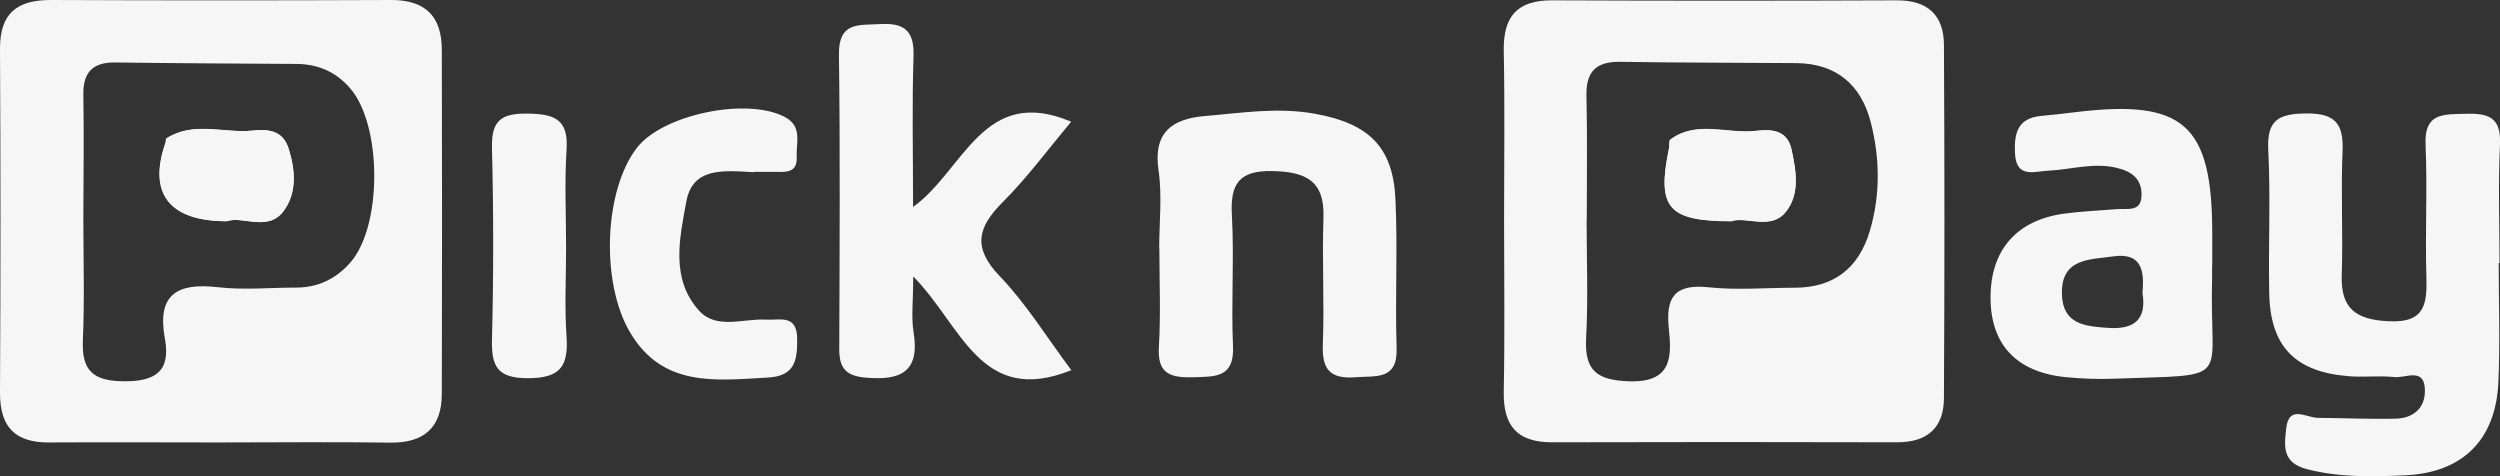
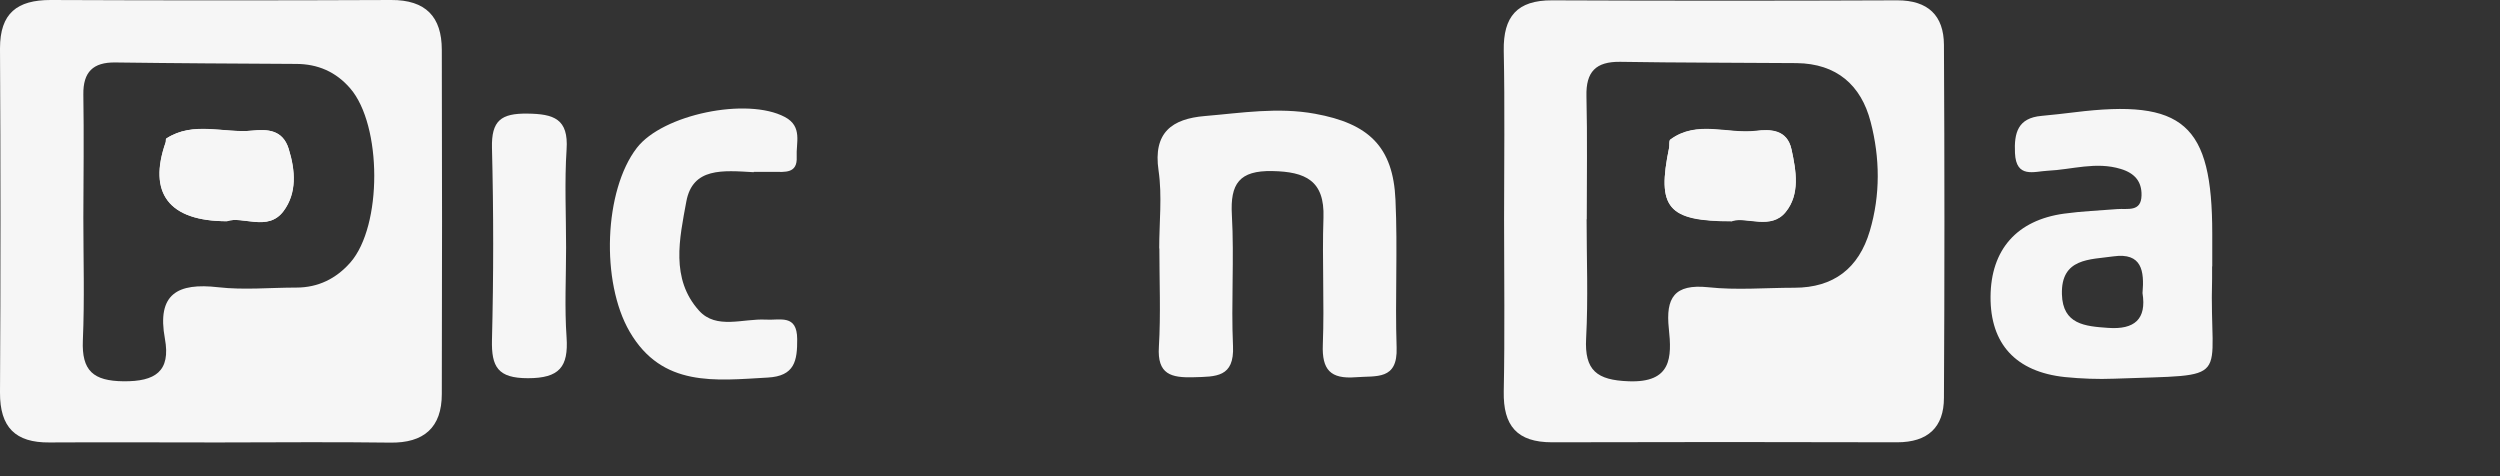
<svg xmlns="http://www.w3.org/2000/svg" id="Layer_2" data-name="Layer 2" viewBox="0 0 154.48 29.43">
  <rect x="0" y="0" width="154.48" height="29.43" fill="#333333" stroke="none" />
  <defs>
    <style>      .cls-1 {        fill: #f6f6f6;      }    </style>
  </defs>
  <g id="Layer_1-2" data-name="Layer 1">
    <g>
      <path class="cls-1" d="M92.94,13.54c0-3.47,.05-6.93-.02-10.4-.04-2.12,.83-3.13,2.99-3.12,7.11,.03,14.22,.03,21.33,0,1.9,0,2.87,.94,2.88,2.75,.04,7.27,.04,14.54,0,21.81,0,1.83-1,2.75-2.89,2.75-7.11-.02-14.22-.02-21.33,0-2.16,0-3.02-1.02-2.98-3.14,.07-3.55,.02-7.1,.02-10.65Zm5.1,.01c0,2.45,.1,4.9-.03,7.35-.11,2,.67,2.59,2.63,2.66,2.66,.1,2.67-1.48,2.48-3.26-.2-1.89,.33-2.77,2.44-2.55,1.75,.19,3.55,.03,5.32,.03,2.43,0,3.98-1.21,4.66-3.51,.66-2.23,.63-4.52,.05-6.74-.59-2.28-2.11-3.6-4.57-3.63-3.63-.03-7.27-.02-10.9-.08-1.51-.02-2.13,.61-2.09,2.13,.06,2.53,.02,5.07,.02,7.6Z" />
      <path class="cls-1" d="M13.45,27.34c-3.47,0-6.93-.02-10.4,0C.95,27.36-.01,26.4,0,24.26,.04,17.17,.04,10.08,0,2.99,0,.81,1.06,0,3.13,0c7.01,.03,14.03,.03,21.04,0,2.14-.01,3.13,1.04,3.13,3.08,.02,7.09,.02,14.18,0,21.27,0,2.06-1.1,3.04-3.21,3-3.55-.05-7.1-.01-10.65-.01ZM5.15,13.43c0,2.53,.08,5.07-.03,7.6-.08,1.88,.64,2.51,2.51,2.53,1.96,.02,2.93-.61,2.56-2.63-.51-2.77,.78-3.47,3.3-3.18,1.58,.18,3.21,.02,4.82,.02,1.35,0,2.46-.55,3.34-1.55,1.98-2.26,1.96-8.48-.01-10.76-.88-1.02-2-1.51-3.35-1.51-3.72-.02-7.44-.04-11.16-.09-1.38-.02-2,.59-1.98,1.98,.04,2.53,.01,5.07,0,7.6Z" />
-       <path class="cls-1" d="M154.4,16.28c0,2.45,.09,4.9-.02,7.34-.16,3.55-2.2,5.59-5.76,5.75-2.01,.09-4.02,.14-6.04-.37-1.59-.4-1.43-1.46-1.31-2.53,.16-1.47,1.23-.66,1.96-.65,1.6,.01,3.21,.09,4.81,.05,1.06-.03,1.8-.62,1.8-1.72,0-1.5-1.19-.77-1.88-.85-.92-.1-1.86,.02-2.78-.05-3.35-.25-4.9-1.83-4.96-5.14-.06-2.95,.09-5.91-.06-8.86-.09-1.85,.65-2.22,2.34-2.24,1.85-.02,2.33,.68,2.25,2.39-.11,2.53,.04,5.06-.05,7.59-.07,2.09,.88,2.76,2.89,2.86,2.29,.12,2.39-1.1,2.34-2.81-.08-2.7,.07-5.4-.05-8.1-.09-1.97,1.09-1.87,2.44-1.91,1.39-.04,2.24,.17,2.16,1.88-.12,2.44-.03,4.89-.03,7.34-.01,0-.03,0-.04,0Z" />
-       <path class="cls-1" d="M66.21,22.87c-5.62,2.26-6.76-2.73-9.78-5.79,0,1.53-.13,2.5,.02,3.43,.41,2.51-.83,3.02-3,2.82-1.22-.11-1.59-.63-1.59-1.76,.02-6.07,.06-12.15-.02-18.22-.02-2,1.21-1.79,2.51-1.86,1.48-.09,2.15,.36,2.1,1.97-.1,2.94-.03,5.89-.03,9.33,3.16-2.28,4.34-7.57,9.77-5.27-1.43,1.71-2.71,3.45-4.22,4.96-1.57,1.57-1.89,2.82-.19,4.59,1.65,1.72,2.92,3.8,4.41,5.79Z" />
      <path class="cls-1" d="M71.63,15.35c0-1.6,.19-3.24-.04-4.81-.35-2.36,.84-3.2,2.86-3.37,2.26-.19,4.51-.56,6.81-.14,3.3,.6,4.83,2.02,4.97,5.33,.14,3.03-.03,6.08,.07,9.12,.07,2.03-1.25,1.73-2.53,1.83-1.56,.12-2.09-.46-2.03-2.01,.1-2.61-.05-5.24,.04-7.85,.08-2.3-1.12-2.84-3.16-2.88-2.04-.04-2.61,.78-2.5,2.71,.15,2.69-.05,5.41,.07,8.1,.09,1.95-1.06,1.89-2.43,1.93-1.39,.04-2.26-.17-2.15-1.88,.12-2.02,.03-4.05,.03-6.08Z" />
      <path class="cls-1" d="M136.69,16.46c0,.25,0,.51,0,.76-.19,6.53,1.47,5.9-6.05,6.18-1.01,.04-2.03,0-3.04-.1-3.04-.32-4.62-2.05-4.6-4.97,.02-2.9,1.62-4.73,4.55-5.13,1.09-.15,2.19-.19,3.28-.28,.64-.05,1.48,.2,1.5-.85,.02-.85-.42-1.37-1.28-1.63-1.54-.47-3.01,.04-4.52,.11-.83,.04-1.95,.49-2.02-1.09-.06-1.26,.18-2.17,1.64-2.3,.67-.06,1.35-.14,2.02-.22,6.76-.84,8.53,.72,8.53,7.5,0,.68,0,1.35,0,2.03Zm-4.3,1.65c.12-1.37-.04-2.51-1.79-2.27-1.45,.21-3.25,.09-3.19,2.34,.05,1.87,1.43,1.98,2.85,2.08,1.64,.12,2.39-.54,2.13-2.15Z" />
      <path class="cls-1" d="M46.57,10.64c-1.91-.11-3.77-.3-4.16,1.81-.42,2.28-.99,4.78,.79,6.75,1.07,1.18,2.73,.47,4.13,.55,.88,.05,1.92-.35,1.93,1.2,.01,1.34-.15,2.29-1.82,2.38-3.24,.18-6.52,.62-8.53-2.83-1.8-3.09-1.58-8.74,.44-11.36,1.59-2.07,6.81-3.15,9.15-1.91,1.11,.59,.68,1.6,.73,2.47,.05,1.04-.74,.92-1.41,.92-.51,0-1.01,0-1.24,0Z" />
      <path class="cls-1" d="M34.98,15.3c0,1.85-.1,3.71,.03,5.55,.12,1.82-.44,2.52-2.39,2.52-1.86,0-2.26-.7-2.22-2.37,.1-3.95,.1-7.91,0-11.86-.04-1.69,.56-2.14,2.19-2.12,1.63,.02,2.55,.32,2.42,2.22-.13,2.01-.03,4.04-.03,6.06Z" />
      <path class="cls-1" d="M107.04,13.66c.91-.27,2.39,.57,3.3-.55,.9-1.1,.65-2.54,.36-3.87-.27-1.23-1.3-1.25-2.2-1.14-1.77,.21-3.65-.68-5.29,.54-.09,.07-.04,.32-.07,.49-.77,3.72-.11,4.55,3.9,4.55Z" />
      <path class="cls-1" d="M14.03,13.67c.95-.35,2.52,.67,3.49-.62,.84-1.12,.74-2.51,.32-3.86-.37-1.18-1.32-1.21-2.23-1.12-1.78,.18-3.65-.61-5.33,.49-.05,.03-.01,.16-.04,.24-1.09,3.11,.17,4.87,3.8,4.87Z" />
      <path class="cls-1" d="M107.04,13.66c-4.01,0-4.67-.83-3.9-4.55,.03-.16-.02-.42,.07-.49,1.65-1.22,3.53-.33,5.29-.54,.9-.11,1.93-.09,2.2,1.14,.29,1.33,.53,2.77-.36,3.87-.91,1.12-2.4,.29-3.3,.55Z" />
      <path class="cls-1" d="M14.03,13.67c-3.63,0-4.89-1.76-3.8-4.87,.03-.08,0-.21,.04-.24,1.69-1.09,3.56-.3,5.33-.49,.91-.09,1.86-.06,2.23,1.12,.42,1.35,.52,2.73-.32,3.86-.97,1.29-2.54,.27-3.49,.62Z" />
    </g>
  </g>
</svg>